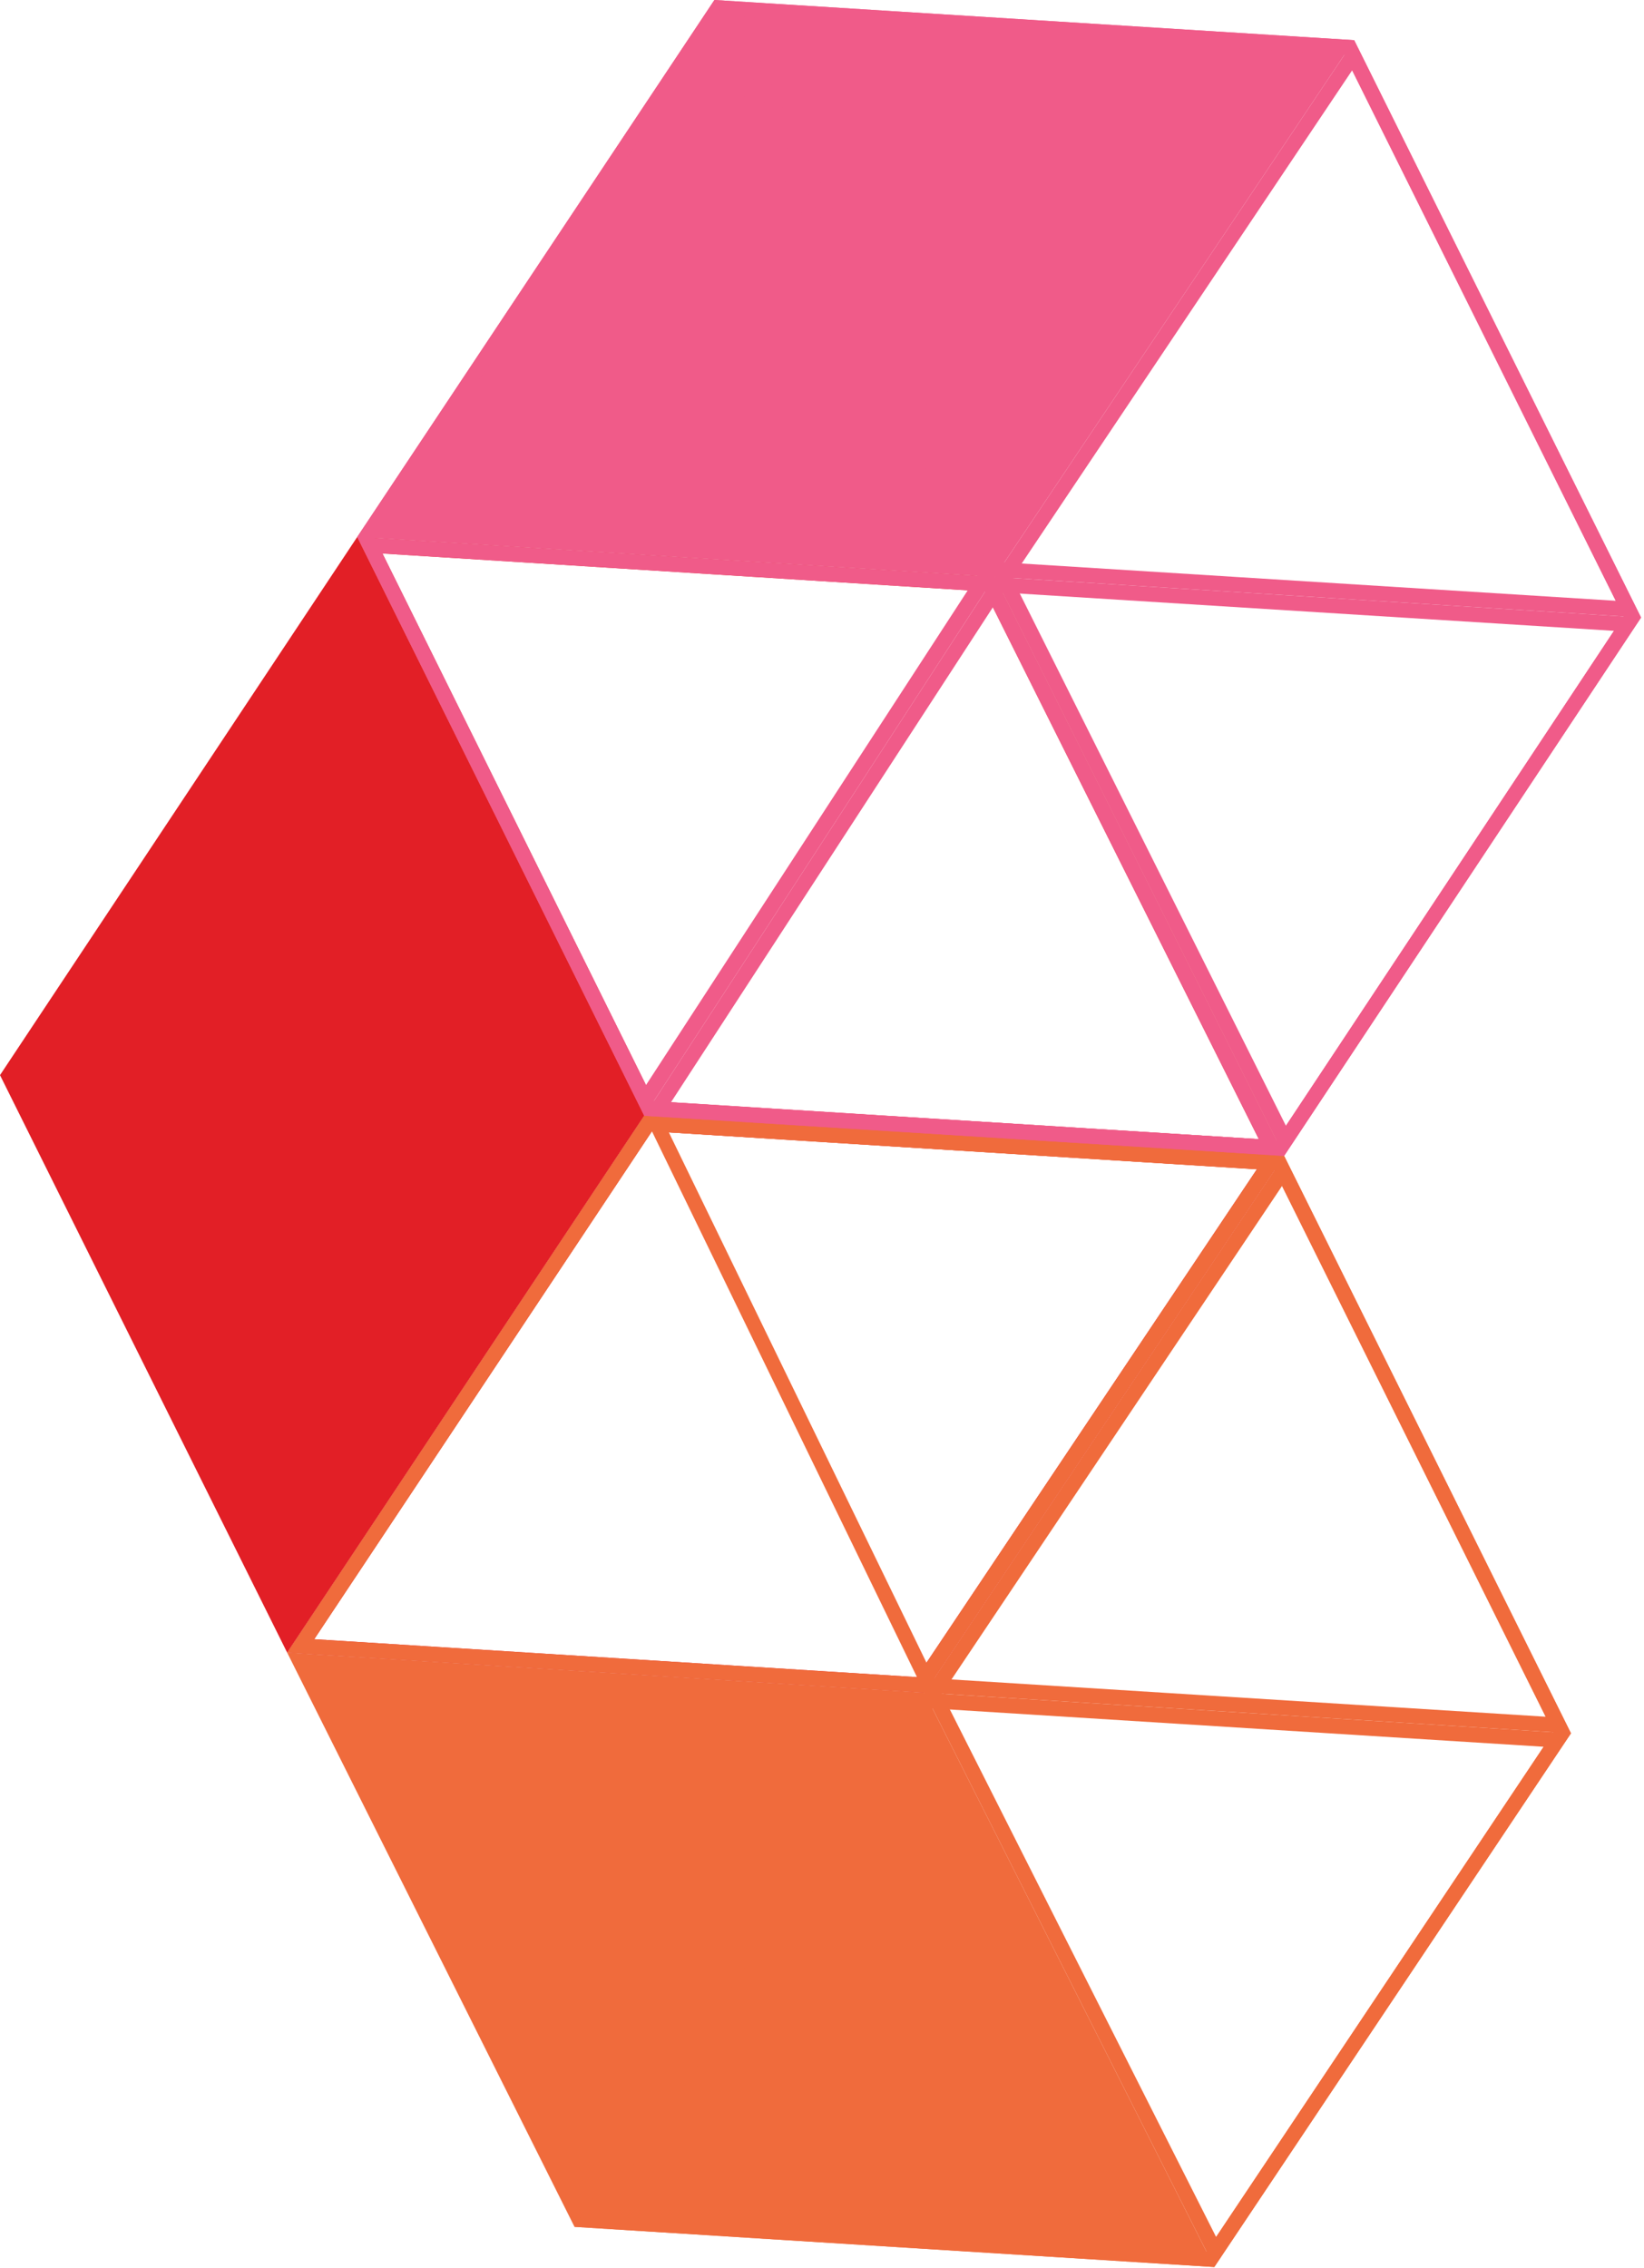
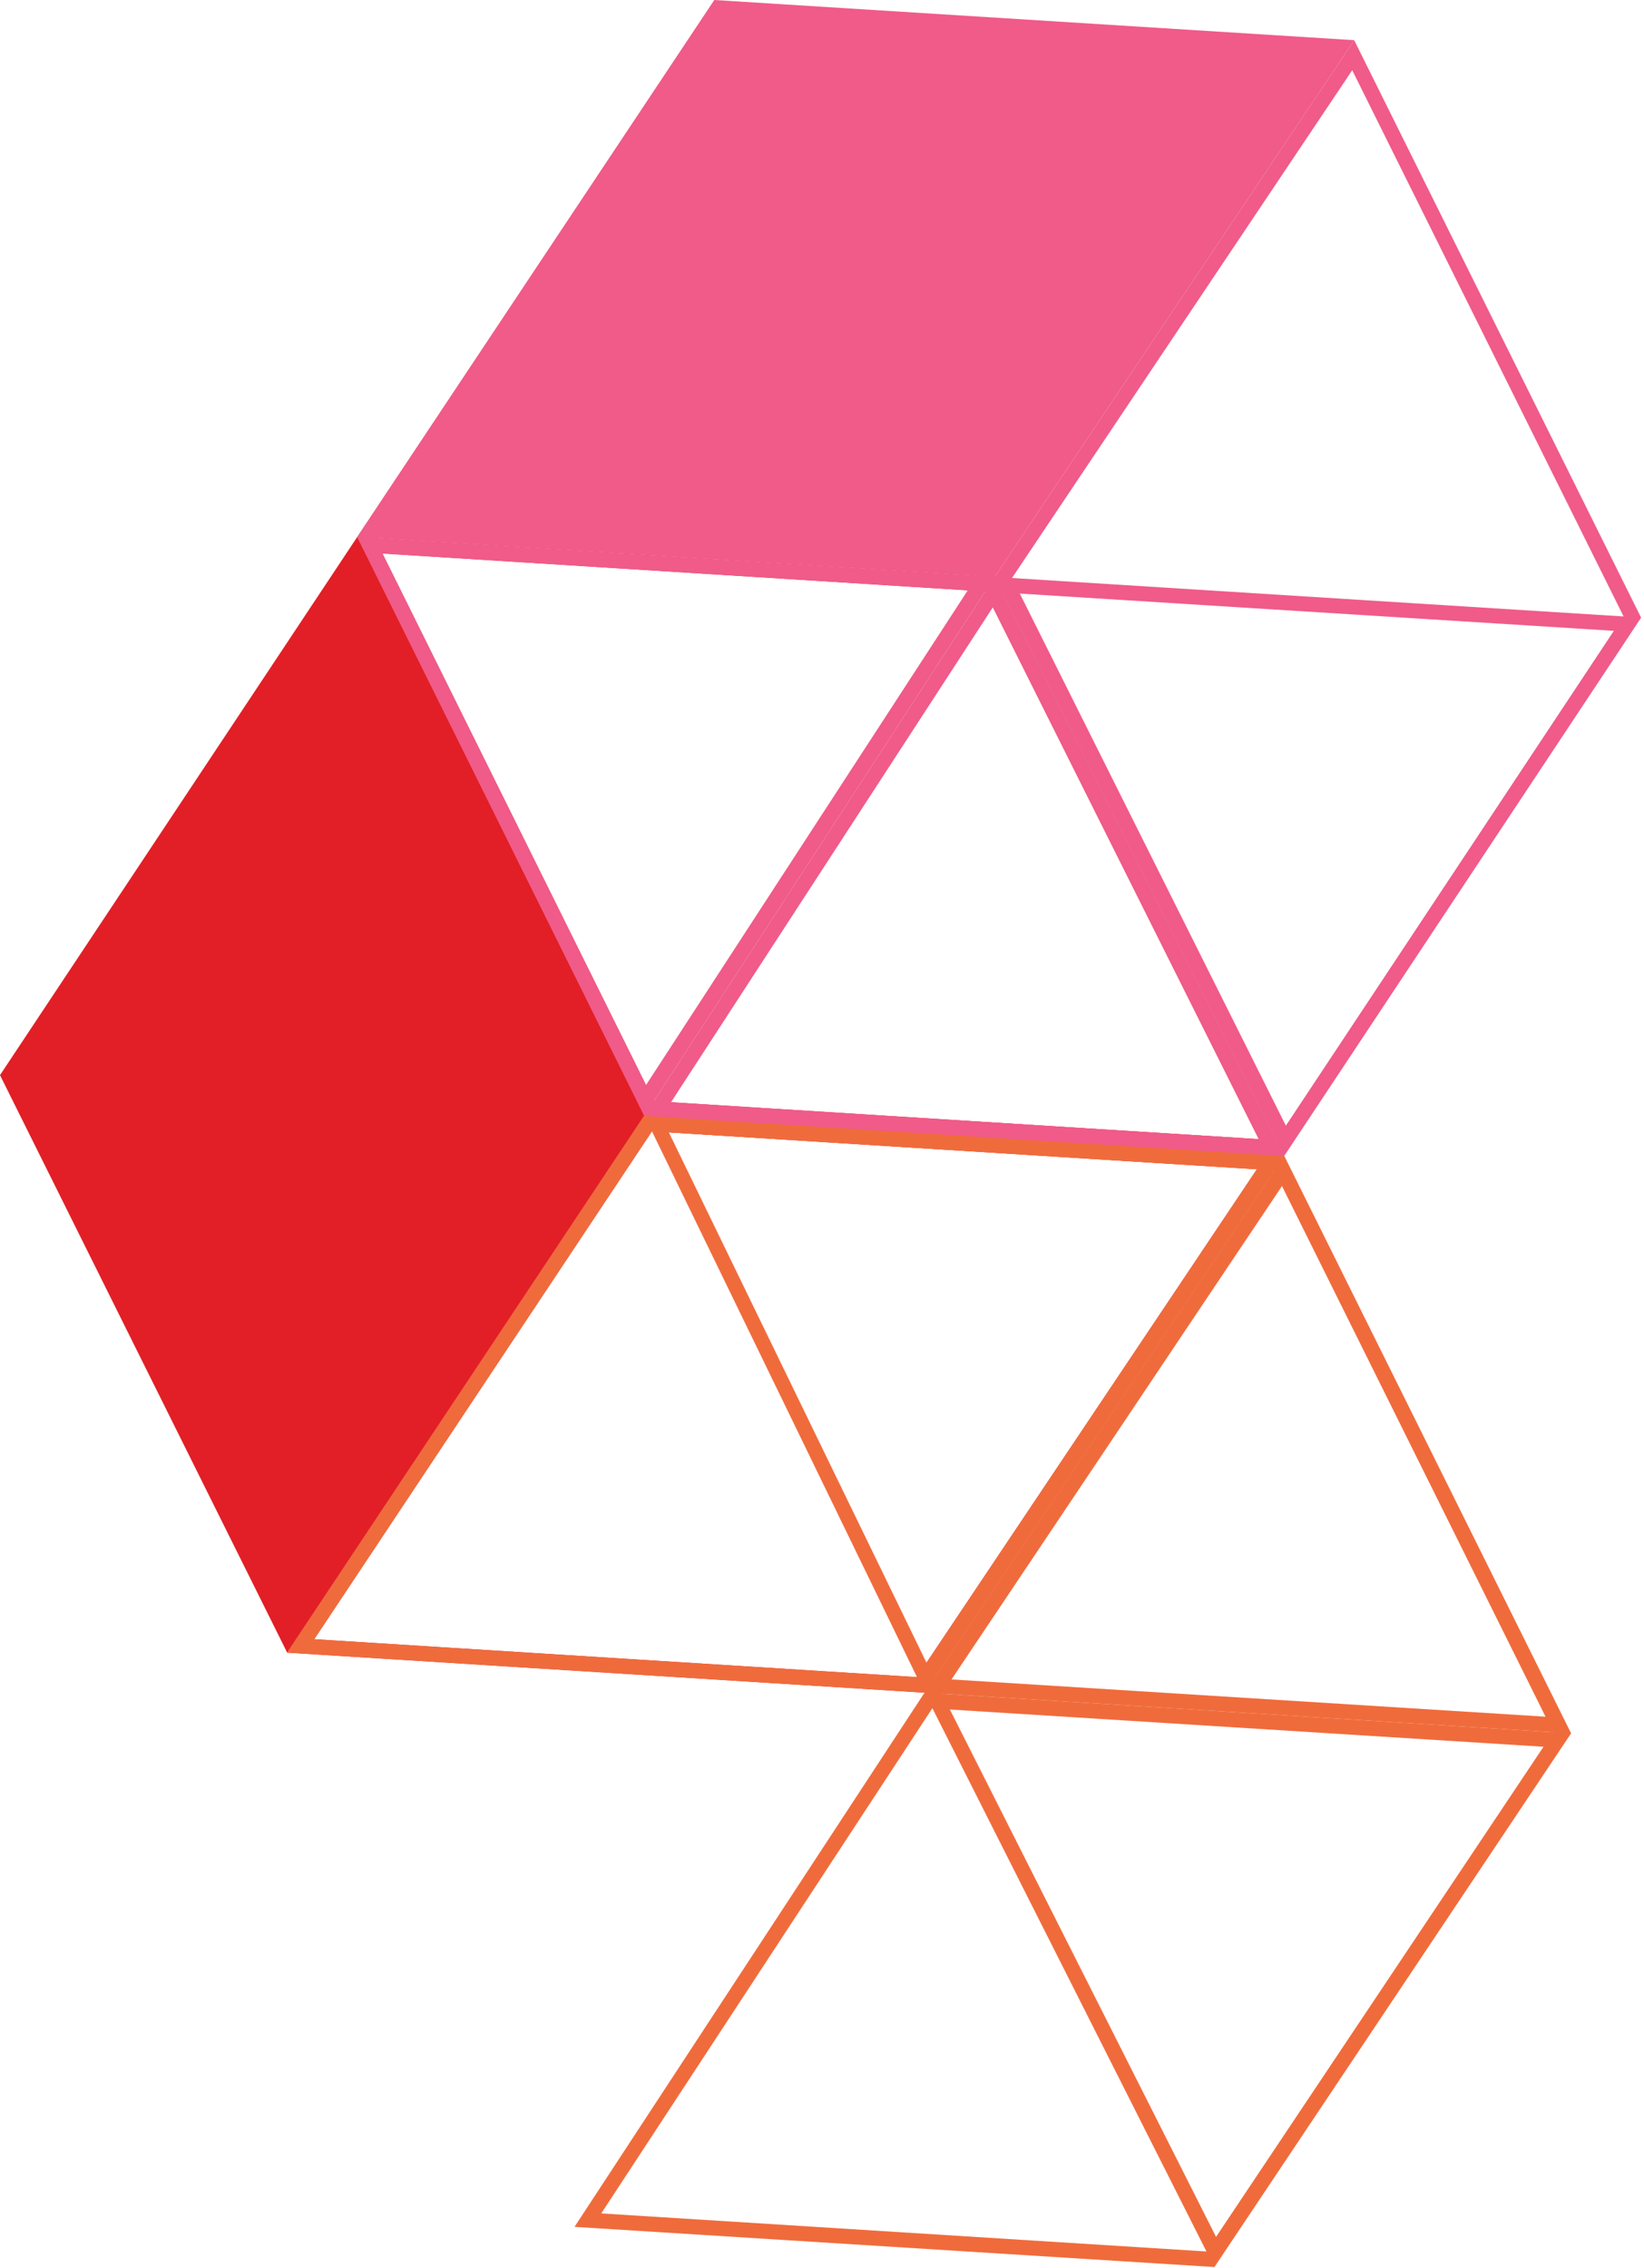
<svg xmlns="http://www.w3.org/2000/svg" width="303" height="418" viewBox="0 0 303 418" fill="none">
  <g clip-path="url(#clip0_816_4677)">
    <path d="M70.471 102.017L181.537 109.006L232.016 209.965L120.533 202.976L70.499 102.045M65.849 98.954L118.751 205.649L236.666 213.055L183.319 106.333L65.849 98.954Z" fill="#E21F26" />
    <path d="M120.171 208.517L231.654 215.505L168.98 309.114L57.914 302.125L120.171 208.489M118.751 205.621L52.93 304.603L170.4 311.982L236.666 213.027L118.751 205.621Z" fill="#E21F26" />
    <path d="M0 198.159L65.849 98.954L118.751 205.621L52.93 304.603L0 198.159Z" fill="#E21F26" />
-     <path d="M52.93 304.603L105.887 410.435L223.803 417.841L170.4 311.982L52.93 304.603Z" fill="#F06B3C" />
    <path d="M236.304 218.568L286.31 319.249L224.137 412.301L173.602 312.177L236.304 218.568ZM236.666 213.028L170.4 311.982L223.803 417.841L289.54 319.472L236.666 213.028Z" fill="#F06B3C" />
    <path d="M171.82 314.877L284.501 321.949L222.355 414.973L110.815 407.957L171.82 314.877ZM170.4 311.982L105.887 410.435L223.803 417.841L289.54 319.471L170.4 311.982Z" fill="#F06B3C" />
    <path d="M123.317 208.712L234.856 215.728L284.863 316.409L172.154 309.337L123.289 208.74M118.751 205.621L170.4 311.982L289.54 319.471L236.666 213.027L118.751 205.621Z" fill="#F06B3C" />
    <path d="M65.849 98.954L131.67 0L249.585 7.406L183.319 106.333L65.849 98.954Z" fill="#F05B89" />
    <path d="M249.223 12.947L299.23 113.6L237 207.487L186.521 106.528L249.223 12.947ZM249.585 7.406L183.319 106.333L236.666 213.055L302.459 113.823L249.585 7.406Z" fill="#F05B89" />
    <path d="M131.28 5.596L180.117 106.11L119.057 199.997L69.023 99.121L131.28 5.596ZM131.67 0L65.849 98.954L118.751 205.649L183.319 106.333L131.67 0Z" fill="#F05B89" />
-     <path d="M136.236 3.091L247.776 10.107L297.782 110.732L185.073 103.66L136.236 3.091ZM131.67 0L183.319 106.333L302.459 113.823L249.585 7.406L131.67 0Z" fill="#F05B89" />
    <path d="M120.171 208.517L231.654 215.505L168.98 309.114L57.914 302.125L120.171 208.489M118.751 205.621L52.93 304.603L170.4 311.982L236.666 213.027L118.751 205.621Z" fill="#F06B3C" />
    <path d="M70.471 102.017L181.537 109.006L232.016 209.965L120.533 202.976L70.499 102.045M65.849 98.954L118.751 205.649L236.666 213.055L183.319 106.333L65.849 98.954Z" fill="#F05B89" />
    <path d="M184.767 109.201L297.475 116.273L235.246 210.16L123.679 203.143L184.767 109.201ZM183.319 106.333L118.751 205.649L236.666 213.055L302.459 113.823L183.319 106.333Z" fill="#F05B89" />
  </g>
  <defs>
    <clipPath id="clip0_816_4677">
      <rect width="302.432" height="417.841" fill="white" />
    </clipPath>
  </defs>
</svg>